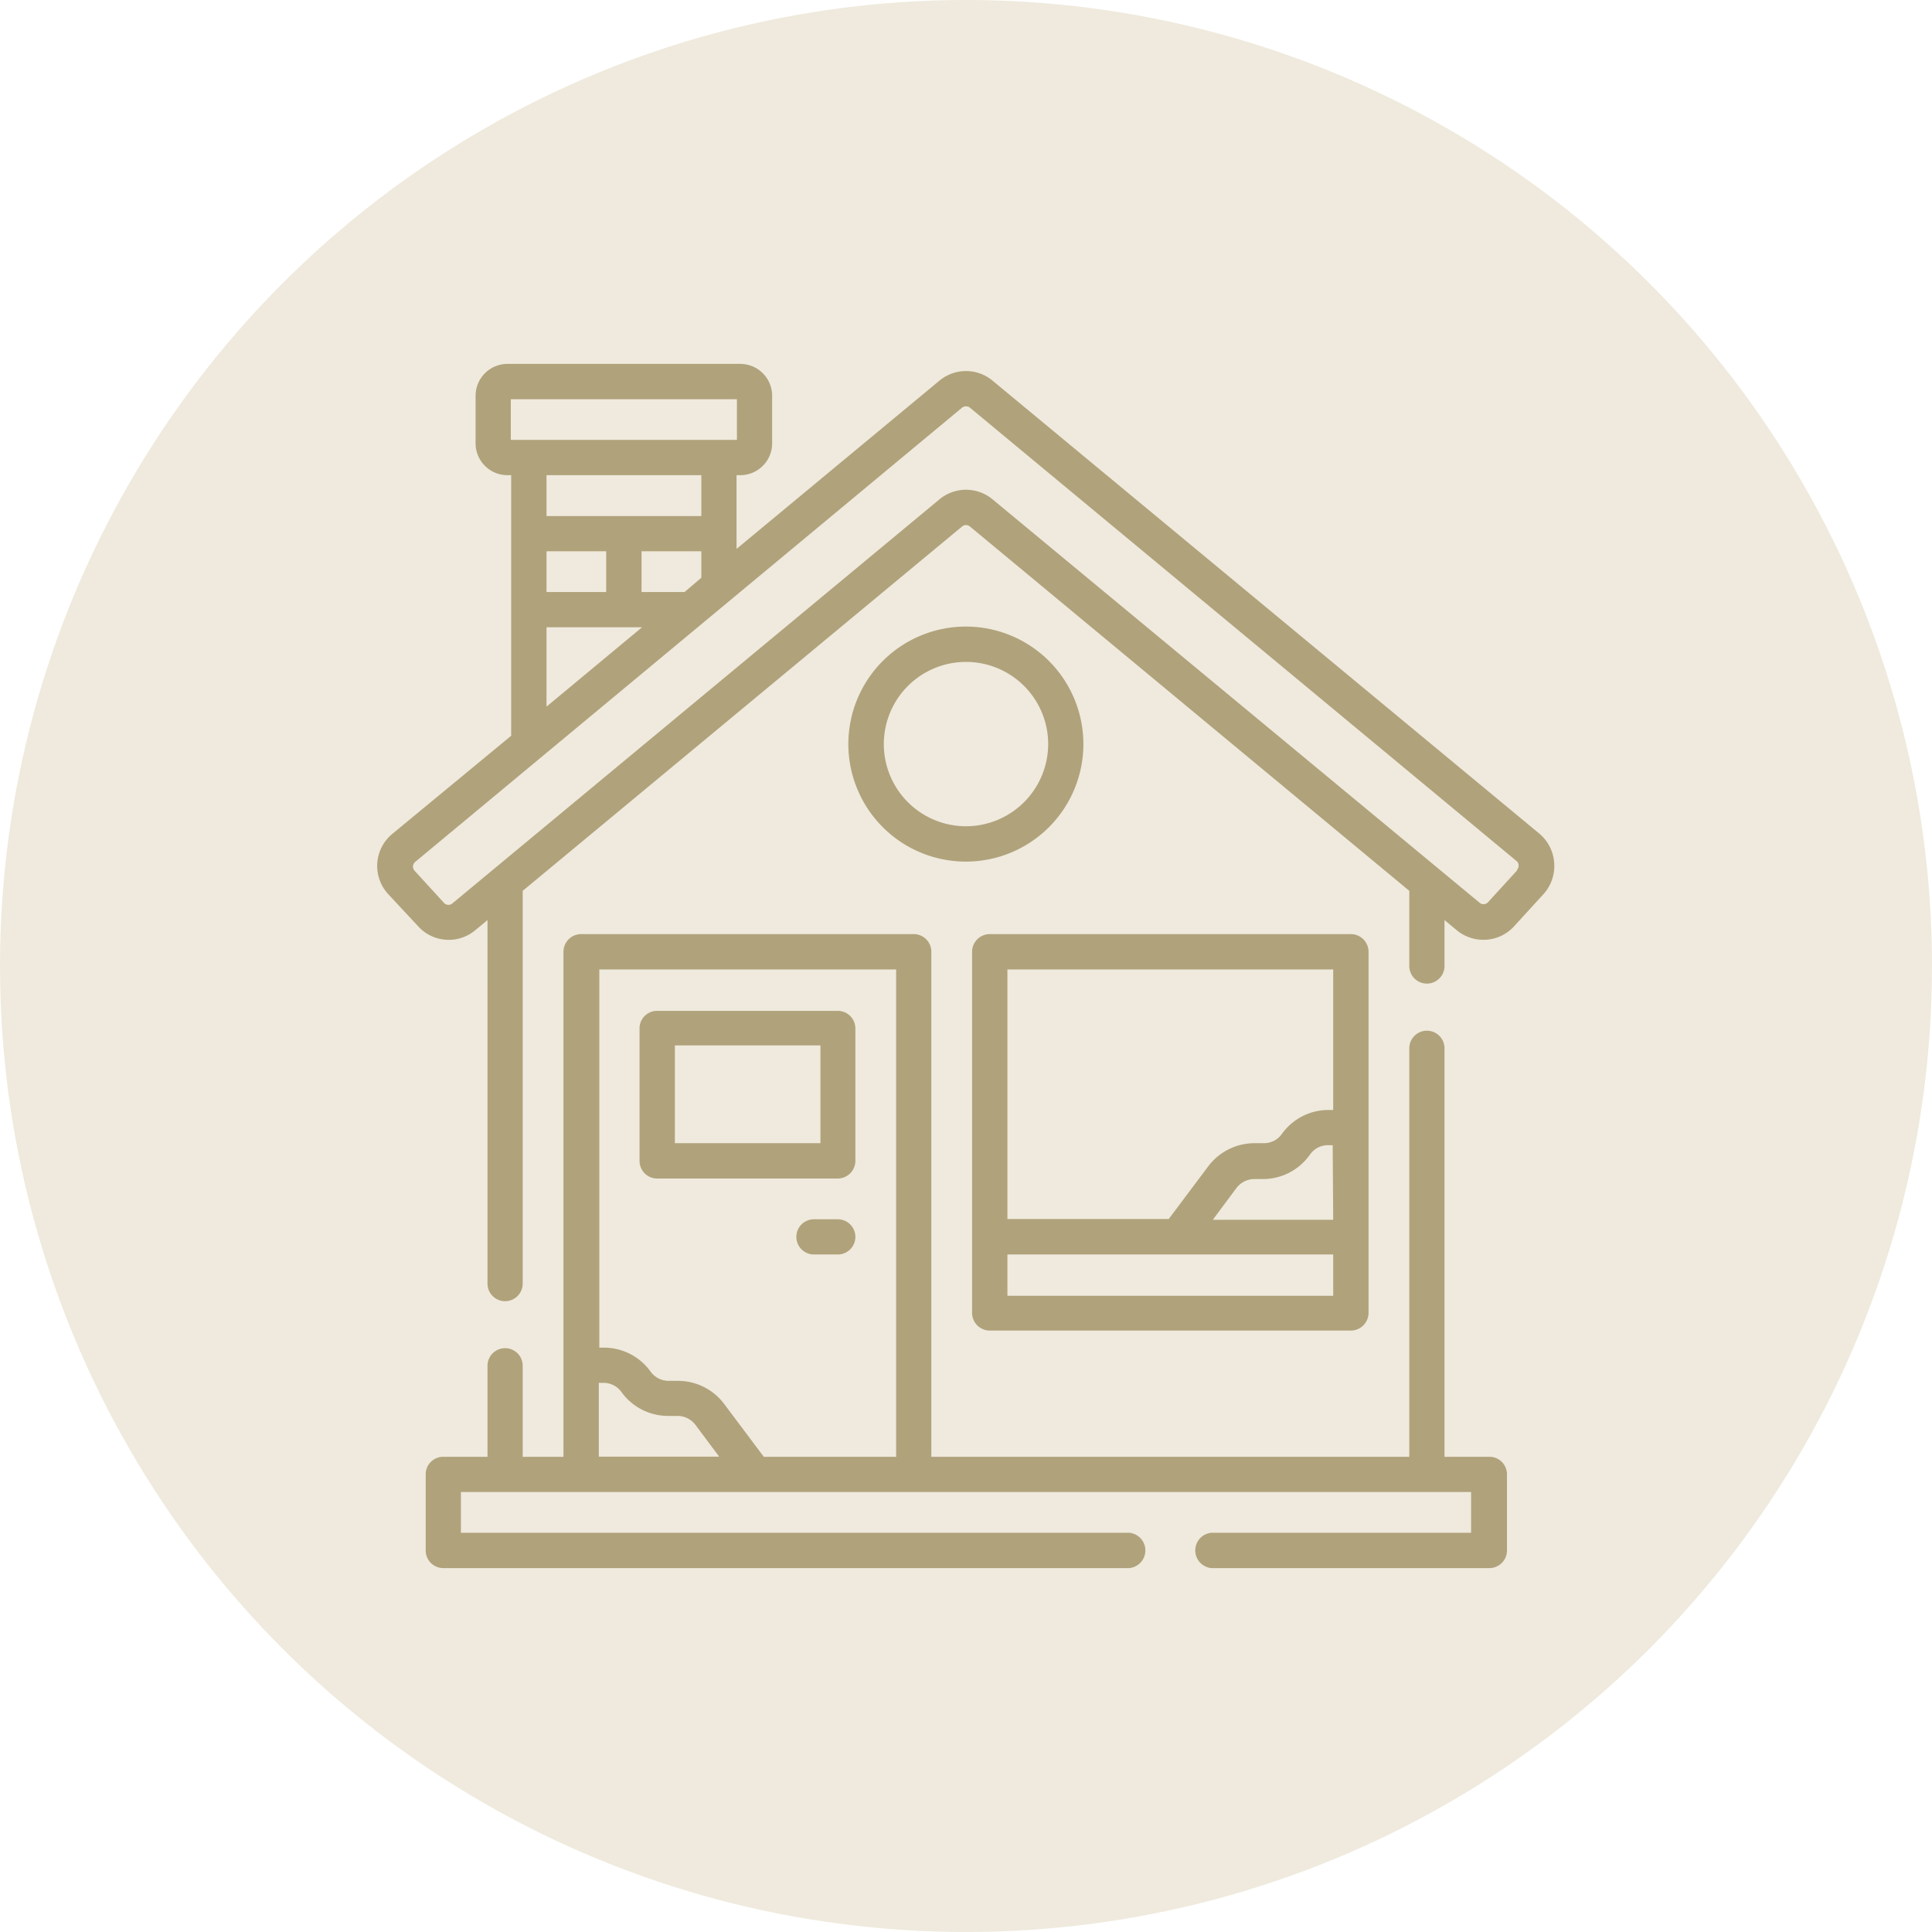
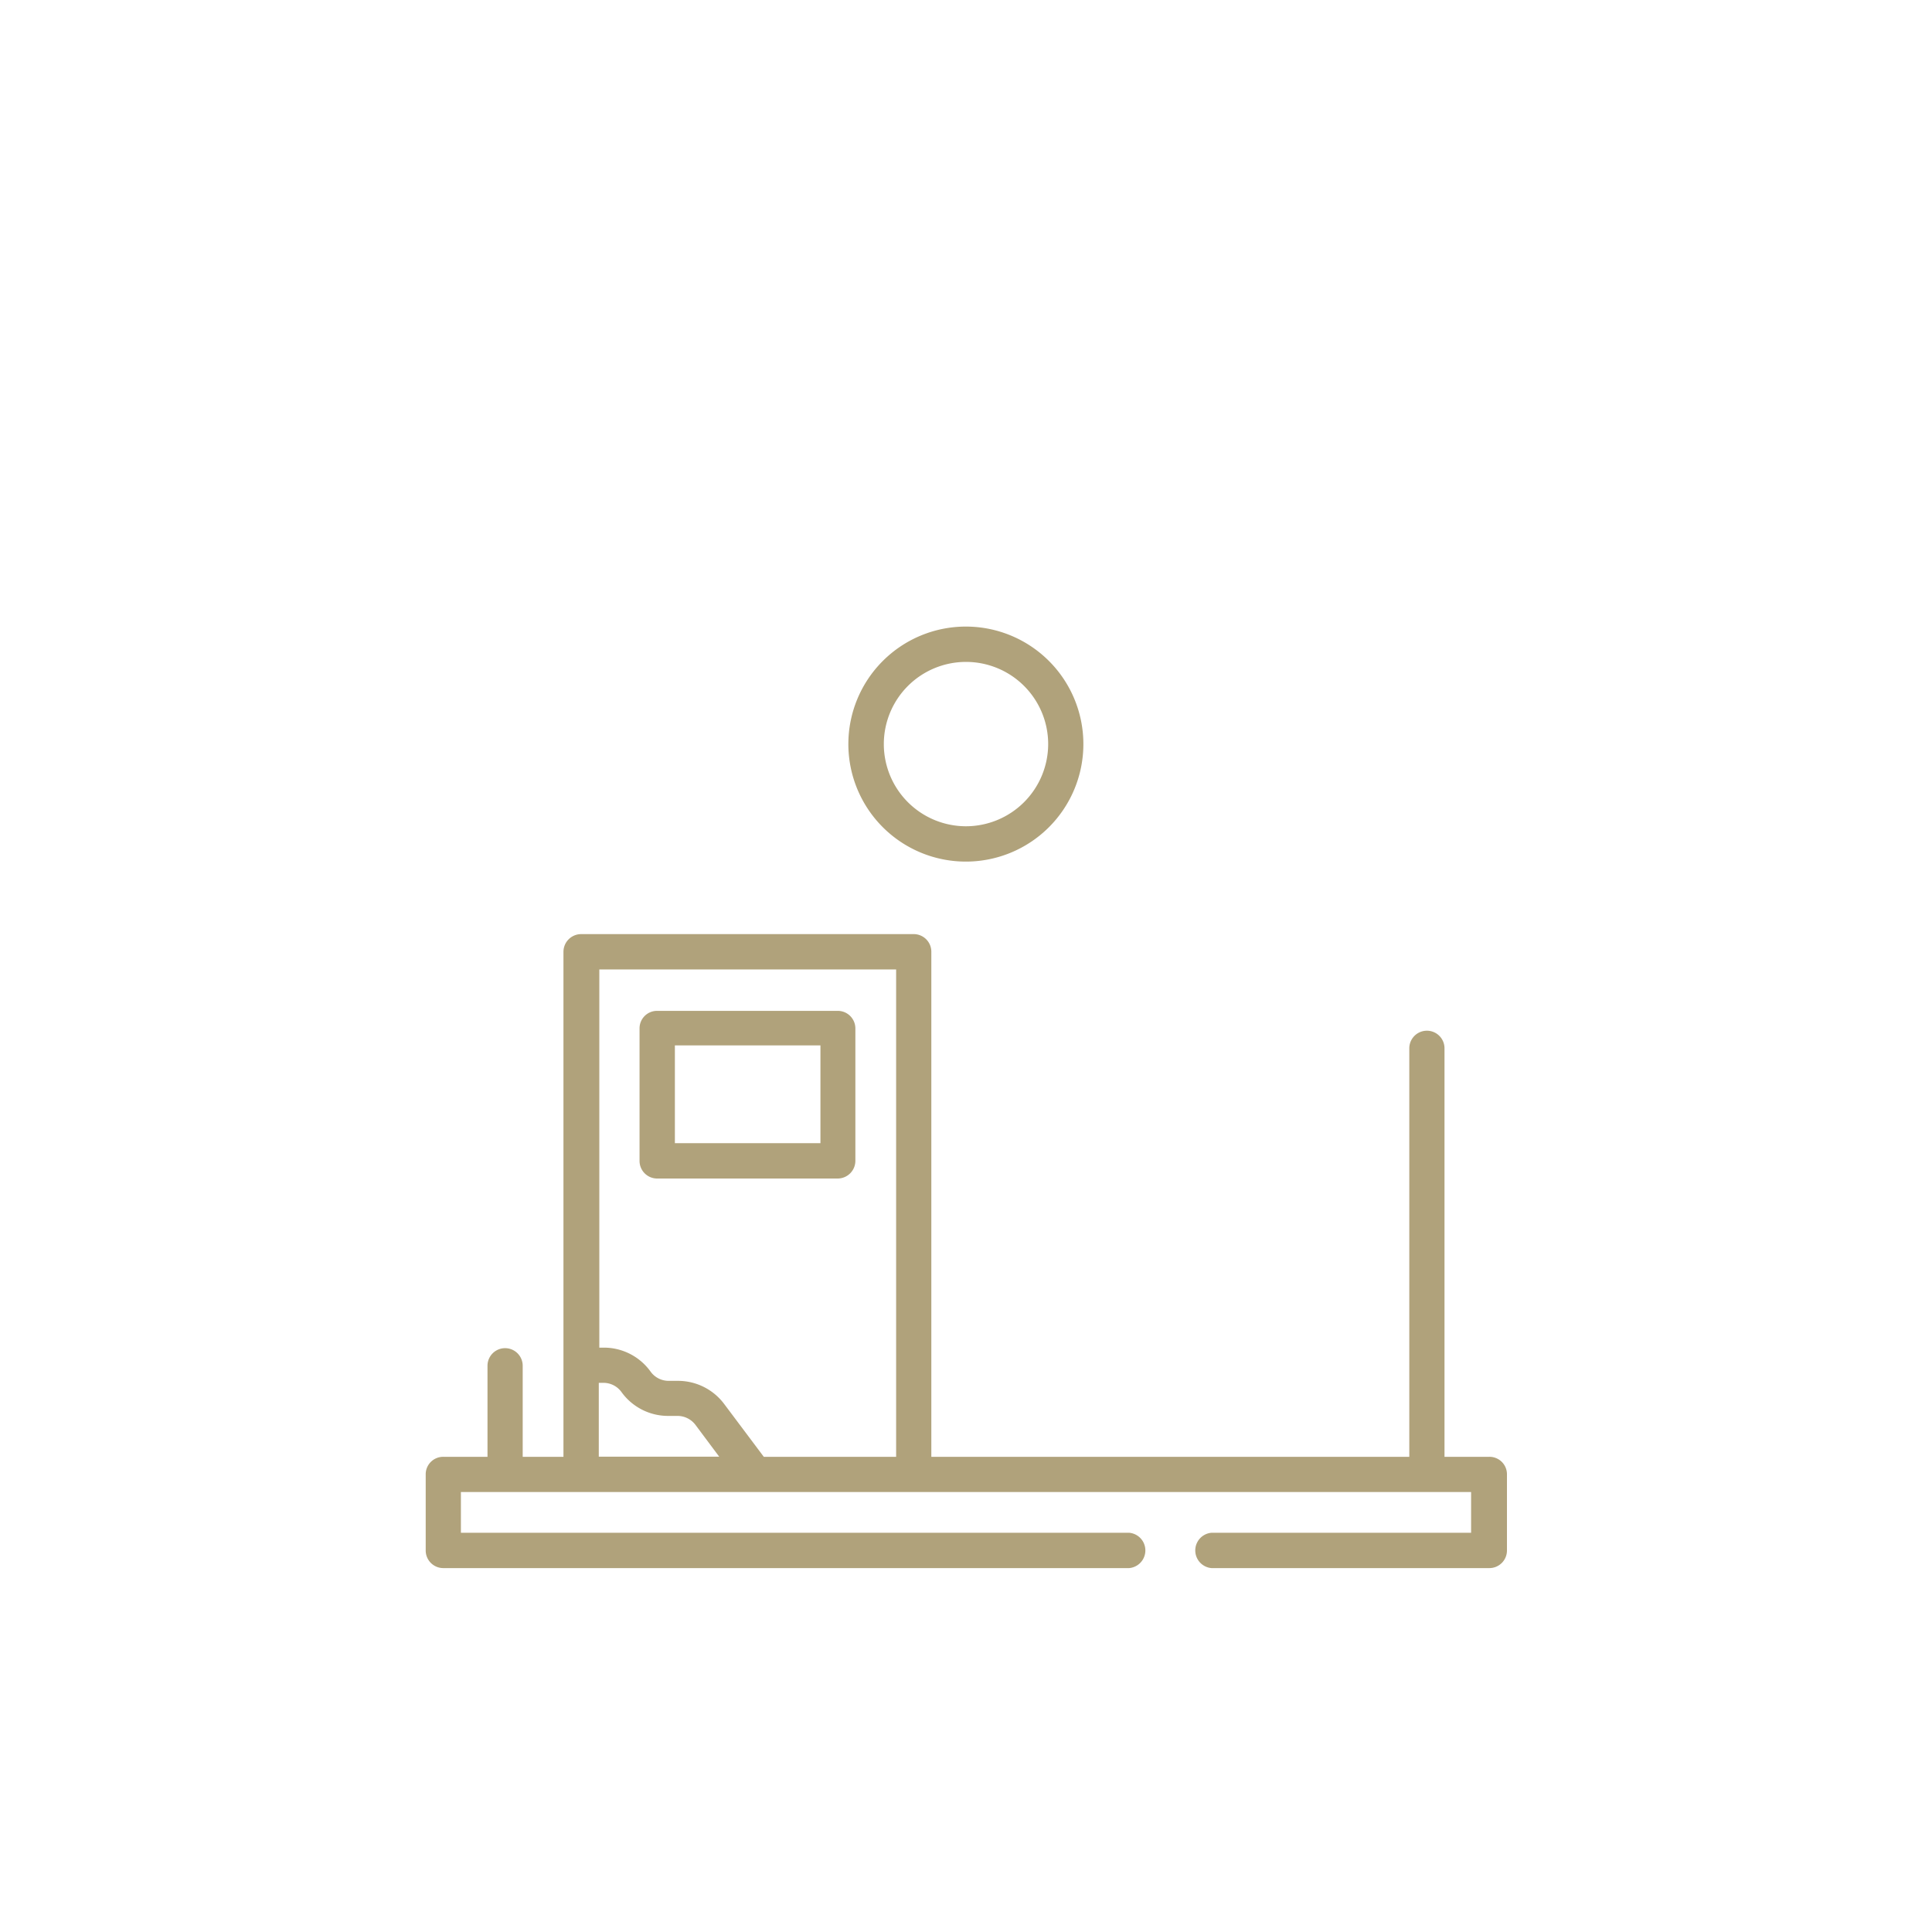
<svg xmlns="http://www.w3.org/2000/svg" viewBox="0 0 146 146">
  <defs>
    <style>.cls-1{fill:#c8b88c;opacity:0.3;}.cls-2{fill:#b0a27b;}</style>
  </defs>
  <title>icon2</title>
  <g id="Layer_2" data-name="Layer 2">
    <g id="icon2">
-       <circle class="cls-1" cx="73" cy="73" r="73" />
      <path class="cls-2" d="M49.66,89.06H63.31a1.34,1.34,0,0,0,1.33-1.34v-10a1.33,1.33,0,0,0-1.33-1.33H49.66a1.32,1.32,0,0,0-1.33,1.33v10a1.33,1.33,0,0,0,1.33,1.34ZM51,79H62v7.39H51Z" />
-       <path class="cls-2" d="M63.31,92.14h-1.8a1.33,1.33,0,1,0,0,2.66h1.8a1.33,1.33,0,0,0,0-2.66Z" />
      <path class="cls-2" d="M112.5,110.09h-3.34V79.22a1.33,1.33,0,0,0-2.66,0v30.87H70.38V71.92a1.33,1.33,0,0,0-1.33-1.33H43.91a1.34,1.34,0,0,0-1.33,1.33v38.17H39.5v-6.88a1.33,1.33,0,0,0-2.66,0v6.88H33.5a1.32,1.32,0,0,0-1.33,1.33v5.75a1.33,1.33,0,0,0,1.33,1.33H85.33a1.34,1.34,0,0,0,0-2.67H34.83v-3.08h76.34v3.08H91.55a1.34,1.34,0,0,0,0,2.67h21a1.33,1.33,0,0,0,1.33-1.33v-5.75a1.32,1.32,0,0,0-1.33-1.33ZM67.72,73.26v36.83h-10l-3-4a4.36,4.36,0,0,0-3.47-1.74h-.72a1.68,1.68,0,0,1-1.36-.69,4.34,4.34,0,0,0-3.53-1.82h-.35V73.26ZM45.25,104.5h.35a1.68,1.68,0,0,1,1.36.69A4.34,4.34,0,0,0,50.49,107h.72a1.7,1.7,0,0,1,1.34.67l1.8,2.41h-9.1Z" />
-       <path class="cls-2" d="M73.46,71.92V99.21a1.34,1.34,0,0,0,1.34,1.34h27.29a1.34,1.34,0,0,0,1.33-1.34V71.92a1.34,1.34,0,0,0-1.33-1.33H74.8a1.34,1.34,0,0,0-1.34,1.33Zm27.29,26H76.13V94.8h24.62Zm0-5.74h-9.1l1.8-2.42a1.72,1.72,0,0,1,1.34-.66h.72A4.34,4.34,0,0,0,99,87.24a1.66,1.66,0,0,1,1.36-.7h.35ZM76.13,73.26h24.62V83.88h-.35a4.33,4.33,0,0,0-3.53,1.81,1.66,1.66,0,0,1-1.36.7h-.72a4.38,4.38,0,0,0-3.47,1.73l-3,4H76.13V73.26Z" />
      <path class="cls-2" d="M73,47.35a8.88,8.88,0,1,0,8.87,8.88A8.88,8.88,0,0,0,73,47.35Zm0,15.09a6.21,6.21,0,1,1,6.21-6.21A6.22,6.22,0,0,1,73,62.44Z" />
-       <path class="cls-2" d="M117.45,65.22A3.15,3.15,0,0,0,116.33,63L75,28.76a3.14,3.14,0,0,0-4,0h0L55.66,41.48V35.91h.28a2.41,2.41,0,0,0,2.41-2.41V29.91a2.41,2.41,0,0,0-2.41-2.41H38.35a2.41,2.41,0,0,0-2.41,2.41V33.5a2.41,2.41,0,0,0,2.41,2.41h.28V55.6l-9,7.43a3.14,3.14,0,0,0-.31,4.52L31.6,70a3.12,3.12,0,0,0,4.31.3l.93-.77V97a1.33,1.33,0,1,0,2.66,0V67.32L72.7,39.79a.46.46,0,0,1,.6,0l33.2,27.53V73a1.33,1.33,0,0,0,2.66,0V69.53l.93.77a3.15,3.15,0,0,0,2,.72,3.11,3.11,0,0,0,2.31-1l2.24-2.45a3.16,3.16,0,0,0,.81-2.33ZM51.73,44.74H48.48V41.66H53v2ZM41.3,41.66h4.51v3.08H41.3ZM38.6,30.17H55.69v3.07H38.6ZM53,35.91V39H41.3V35.91ZM41.3,47.4h7.22l-7.22,6Zm73.37,18.35-2.24,2.45a.46.46,0,0,1-.64,0L75,37.73a3.14,3.14,0,0,0-4,0L34.21,68.25a.46.46,0,0,1-.64,0l-2.24-2.45a.46.46,0,0,1,.05-.67L72.7,30.81a.48.48,0,0,1,.6,0l41.32,34.27a.46.46,0,0,1,0,.67Z" />
    </g>
  </g>
</svg>